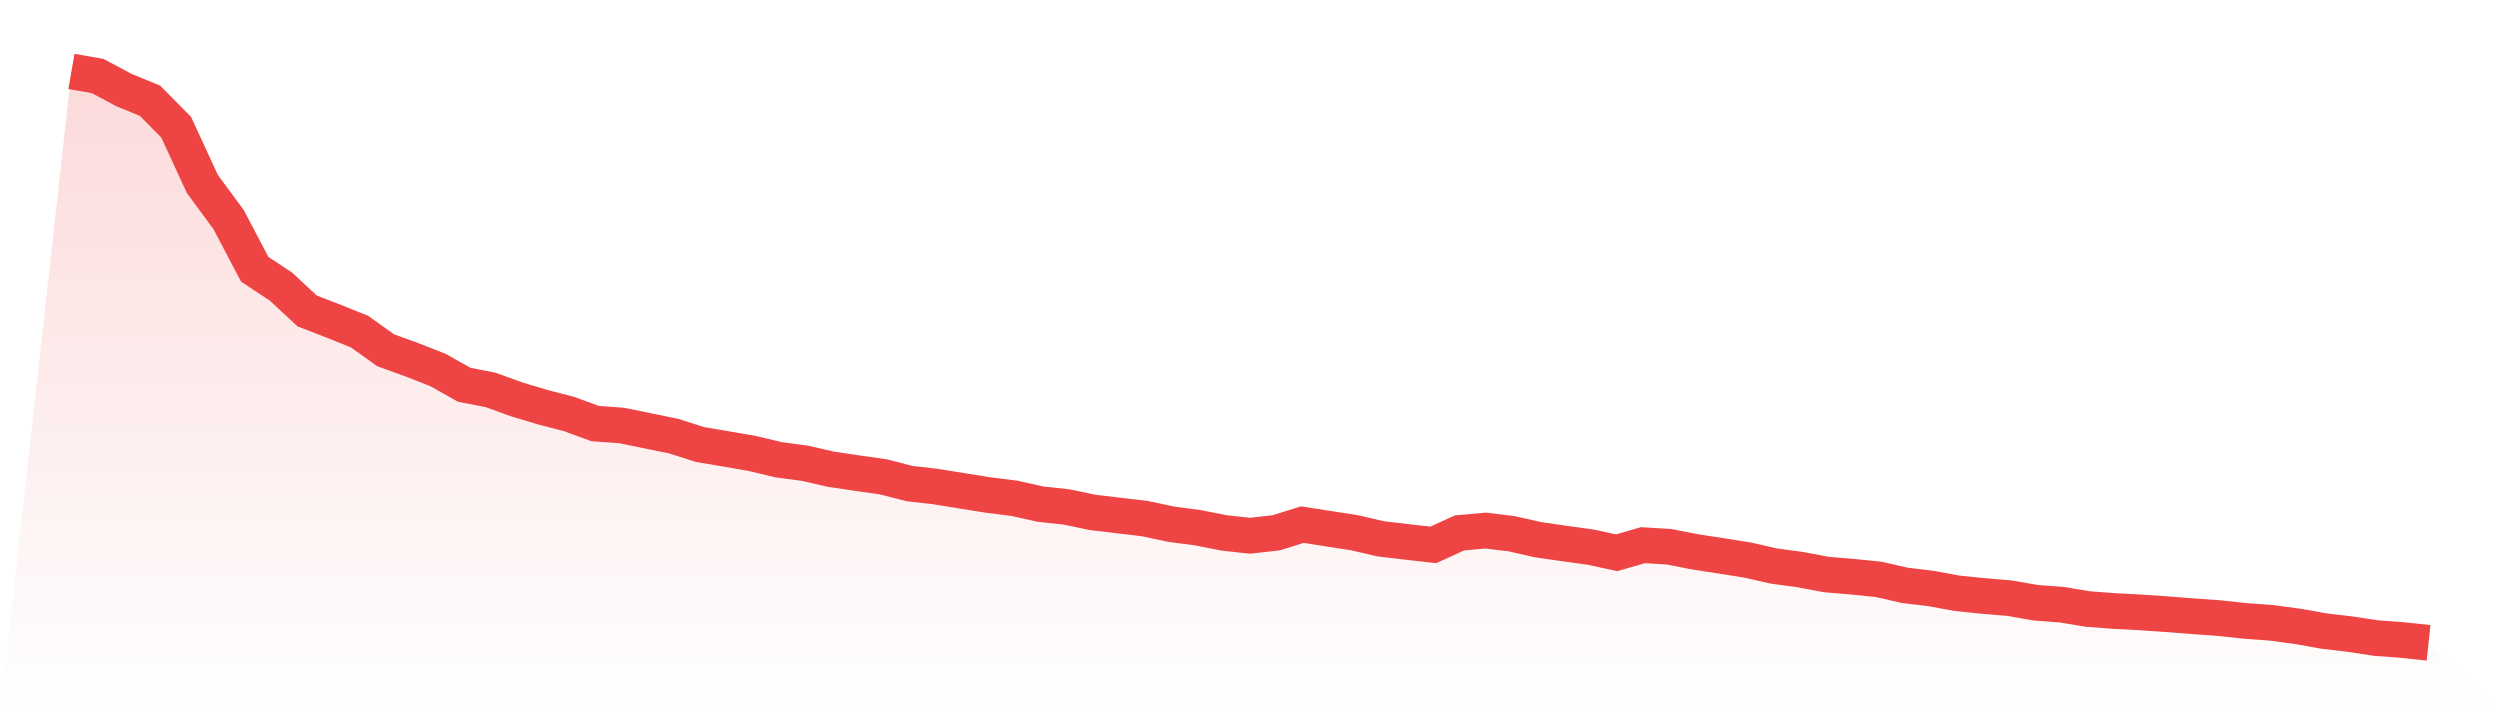
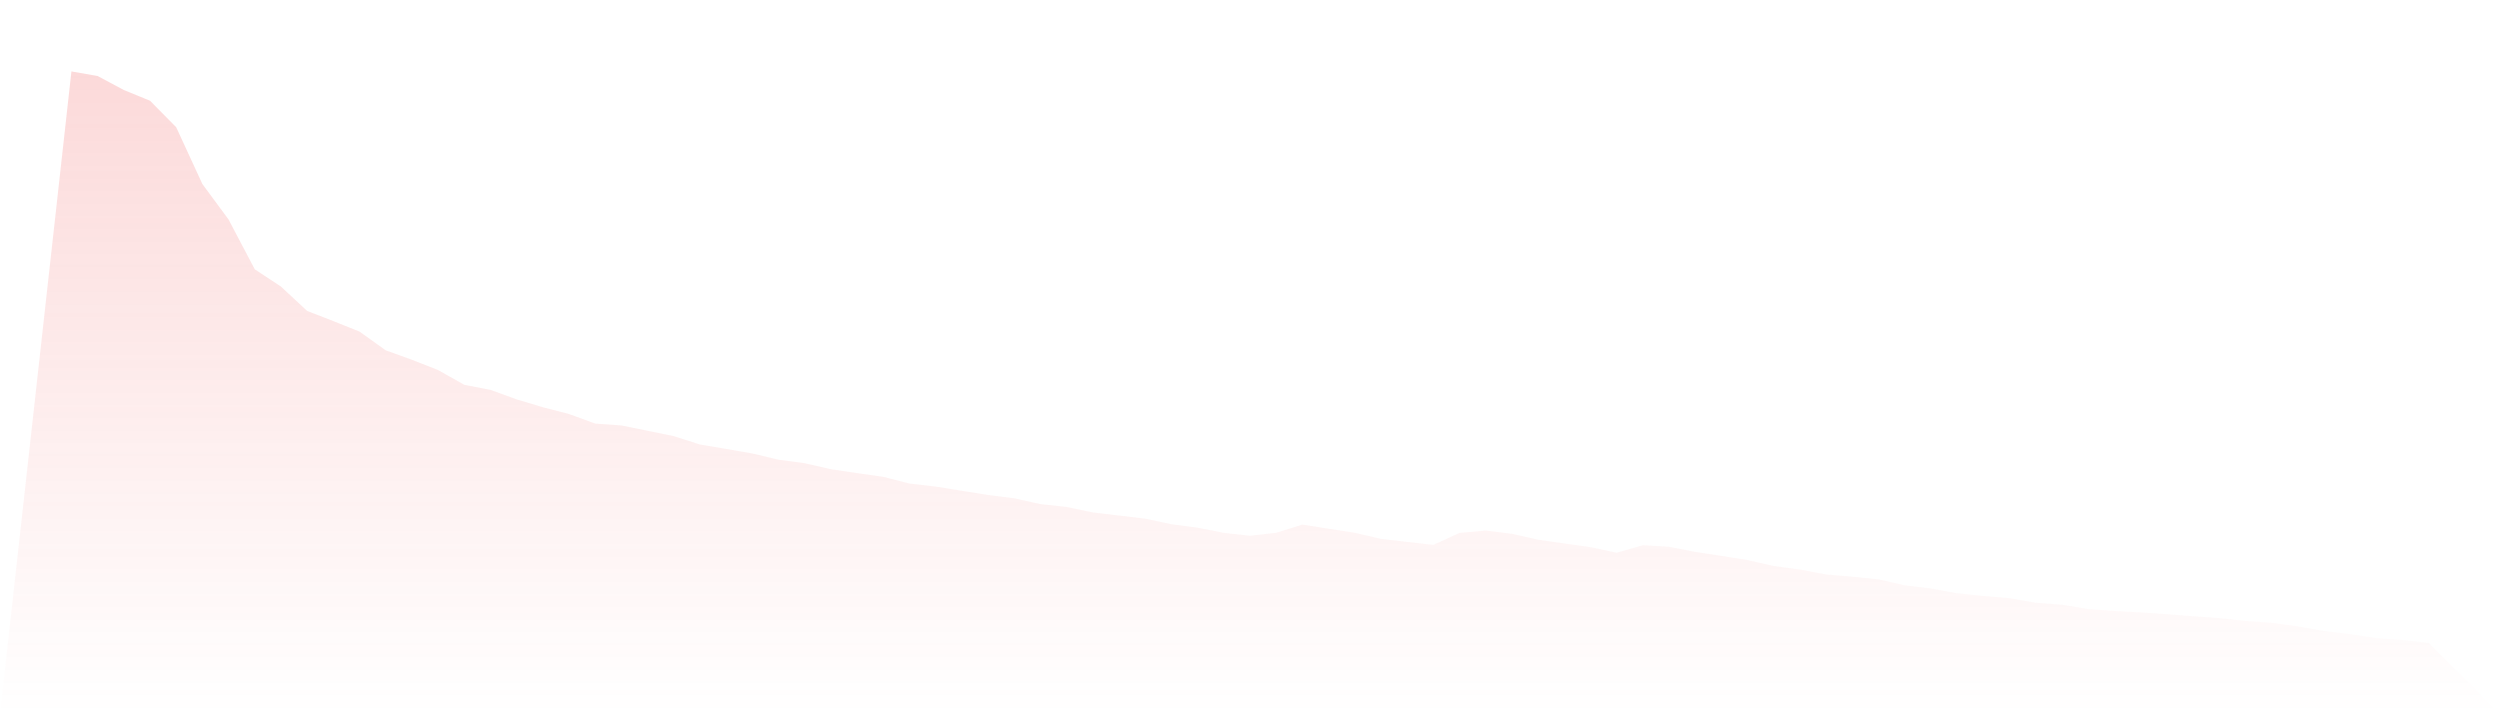
<svg xmlns="http://www.w3.org/2000/svg" viewBox="0 0 140 40">
  <defs>
    <linearGradient id="gradient" x1="0" x2="0" y1="0" y2="1">
      <stop offset="0%" stop-color="#ef4444" stop-opacity="0.2" />
      <stop offset="100%" stop-color="#ef4444" stop-opacity="0" />
    </linearGradient>
  </defs>
  <path d="M4,4 L4,4 L5.467,4.257 L6.933,5.04 L8.4,5.641 L9.867,7.125 L11.333,10.305 L12.8,12.293 L14.267,15.082 L15.733,16.048 L17.2,17.413 L18.667,17.981 L20.133,18.57 L21.6,19.618 L23.067,20.147 L24.533,20.723 L26,21.55 L27.467,21.833 L28.933,22.365 L30.4,22.805 L31.867,23.186 L33.333,23.721 L34.8,23.825 L36.267,24.125 L37.733,24.424 L39.2,24.893 L40.667,25.141 L42.133,25.395 L43.6,25.745 L45.067,25.941 L46.533,26.277 L48,26.495 L49.467,26.703 L50.933,27.08 L52.4,27.248 L53.867,27.486 L55.333,27.72 L56.8,27.904 L58.267,28.232 L59.733,28.39 L61.2,28.698 L62.667,28.87 L64.133,29.046 L65.6,29.359 L67.067,29.55 L68.533,29.841 L70,30.002 L71.467,29.836 L72.933,29.379 L74.4,29.608 L75.867,29.837 L77.333,30.176 L78.8,30.348 L80.267,30.514 L81.733,29.842 L83.2,29.712 L84.667,29.892 L86.133,30.224 L87.6,30.435 L89.067,30.638 L90.533,30.954 L92,30.531 L93.467,30.618 L94.933,30.906 L96.4,31.13 L97.867,31.364 L99.333,31.697 L100.8,31.896 L102.267,32.172 L103.733,32.296 L105.2,32.444 L106.667,32.779 L108.133,32.955 L109.6,33.224 L111.067,33.375 L112.533,33.497 L114,33.755 L115.467,33.865 L116.933,34.107 L118.4,34.217 L119.867,34.294 L121.333,34.395 L122.8,34.509 L124.267,34.613 L125.733,34.772 L127.2,34.878 L128.667,35.076 L130.133,35.337 L131.6,35.511 L133.067,35.734 L134.533,35.841 L136,36 L140,40 L0,40 z" fill="url(#gradient)" />
-   <path d="M4,4 L4,4 L5.467,4.257 L6.933,5.04 L8.4,5.641 L9.867,7.125 L11.333,10.305 L12.8,12.293 L14.267,15.082 L15.733,16.048 L17.2,17.413 L18.667,17.981 L20.133,18.57 L21.6,19.618 L23.067,20.147 L24.533,20.723 L26,21.55 L27.467,21.833 L28.933,22.365 L30.4,22.805 L31.867,23.186 L33.333,23.721 L34.8,23.825 L36.267,24.125 L37.733,24.424 L39.2,24.893 L40.667,25.141 L42.133,25.395 L43.6,25.745 L45.067,25.941 L46.533,26.277 L48,26.495 L49.467,26.703 L50.933,27.08 L52.4,27.248 L53.867,27.486 L55.333,27.72 L56.8,27.904 L58.267,28.232 L59.733,28.39 L61.2,28.698 L62.667,28.87 L64.133,29.046 L65.6,29.359 L67.067,29.55 L68.533,29.841 L70,30.002 L71.467,29.836 L72.933,29.379 L74.4,29.608 L75.867,29.837 L77.333,30.176 L78.8,30.348 L80.267,30.514 L81.733,29.842 L83.2,29.712 L84.667,29.892 L86.133,30.224 L87.6,30.435 L89.067,30.638 L90.533,30.954 L92,30.531 L93.467,30.618 L94.933,30.906 L96.4,31.13 L97.867,31.364 L99.333,31.697 L100.8,31.896 L102.267,32.172 L103.733,32.296 L105.2,32.444 L106.667,32.779 L108.133,32.955 L109.6,33.224 L111.067,33.375 L112.533,33.497 L114,33.755 L115.467,33.865 L116.933,34.107 L118.4,34.217 L119.867,34.294 L121.333,34.395 L122.8,34.509 L124.267,34.613 L125.733,34.772 L127.2,34.878 L128.667,35.076 L130.133,35.337 L131.6,35.511 L133.067,35.734 L134.533,35.841 L136,36" fill="none" stroke="#ef4444" stroke-width="2" />
</svg>